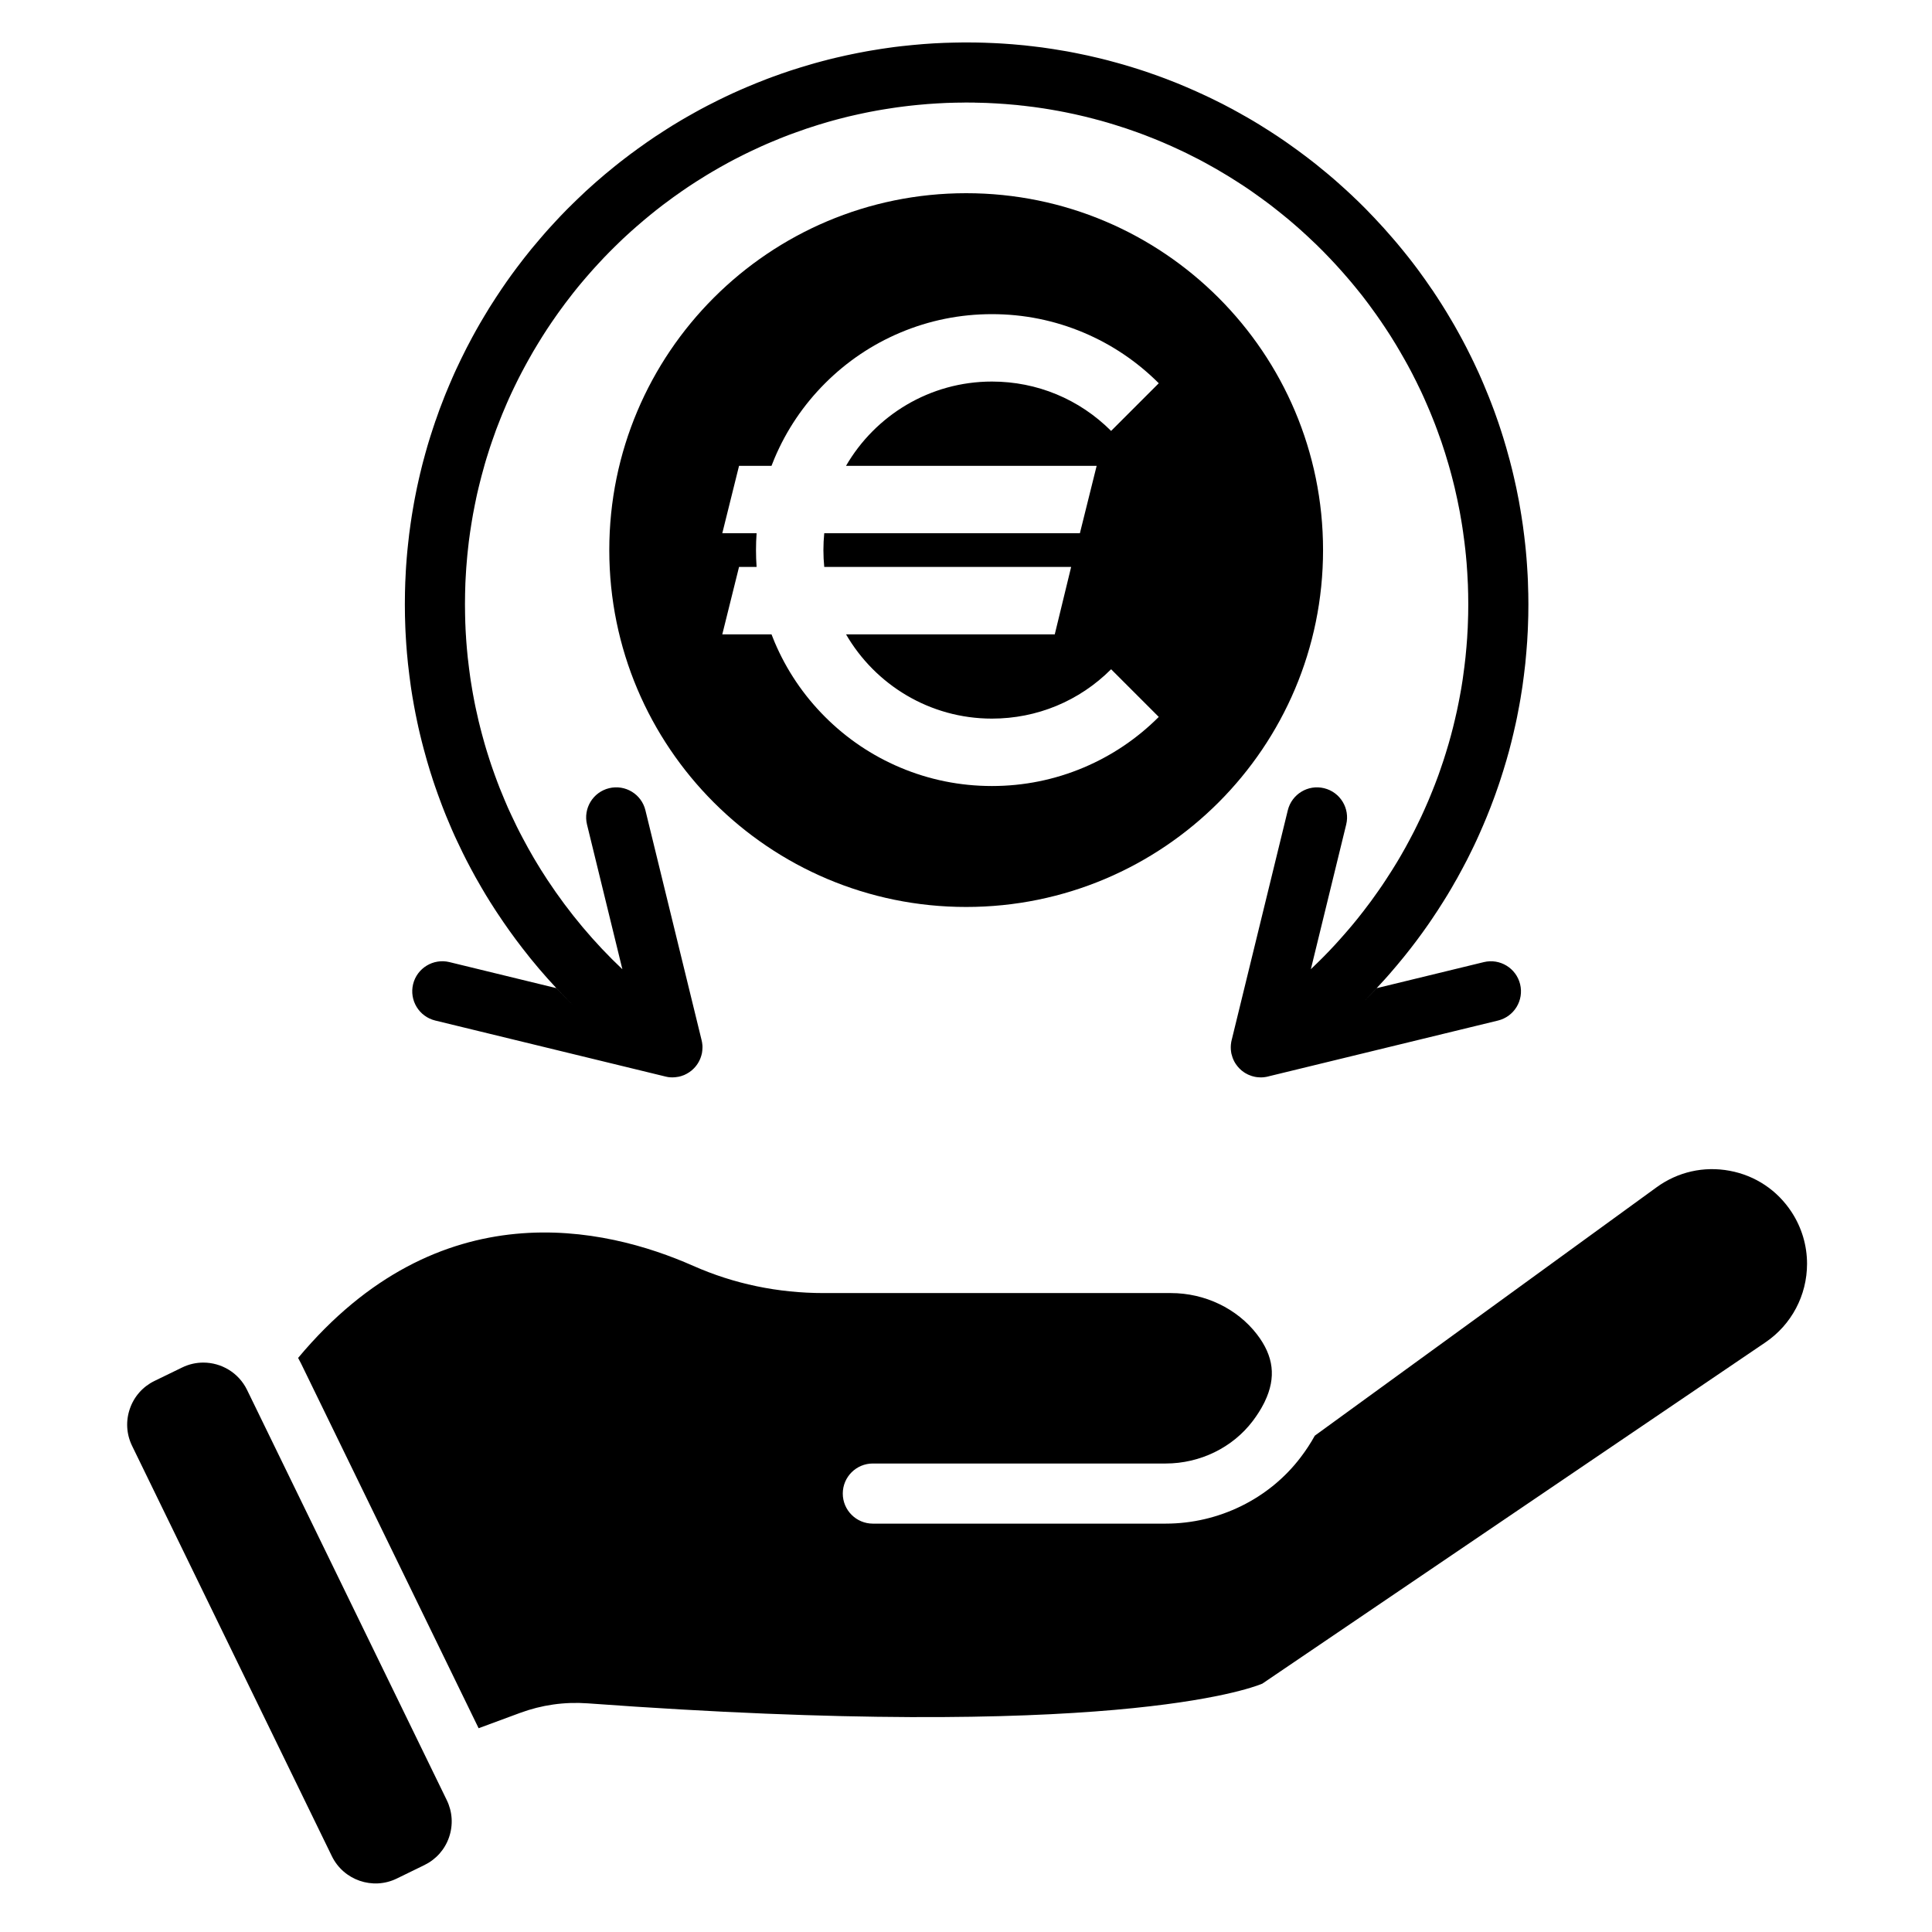
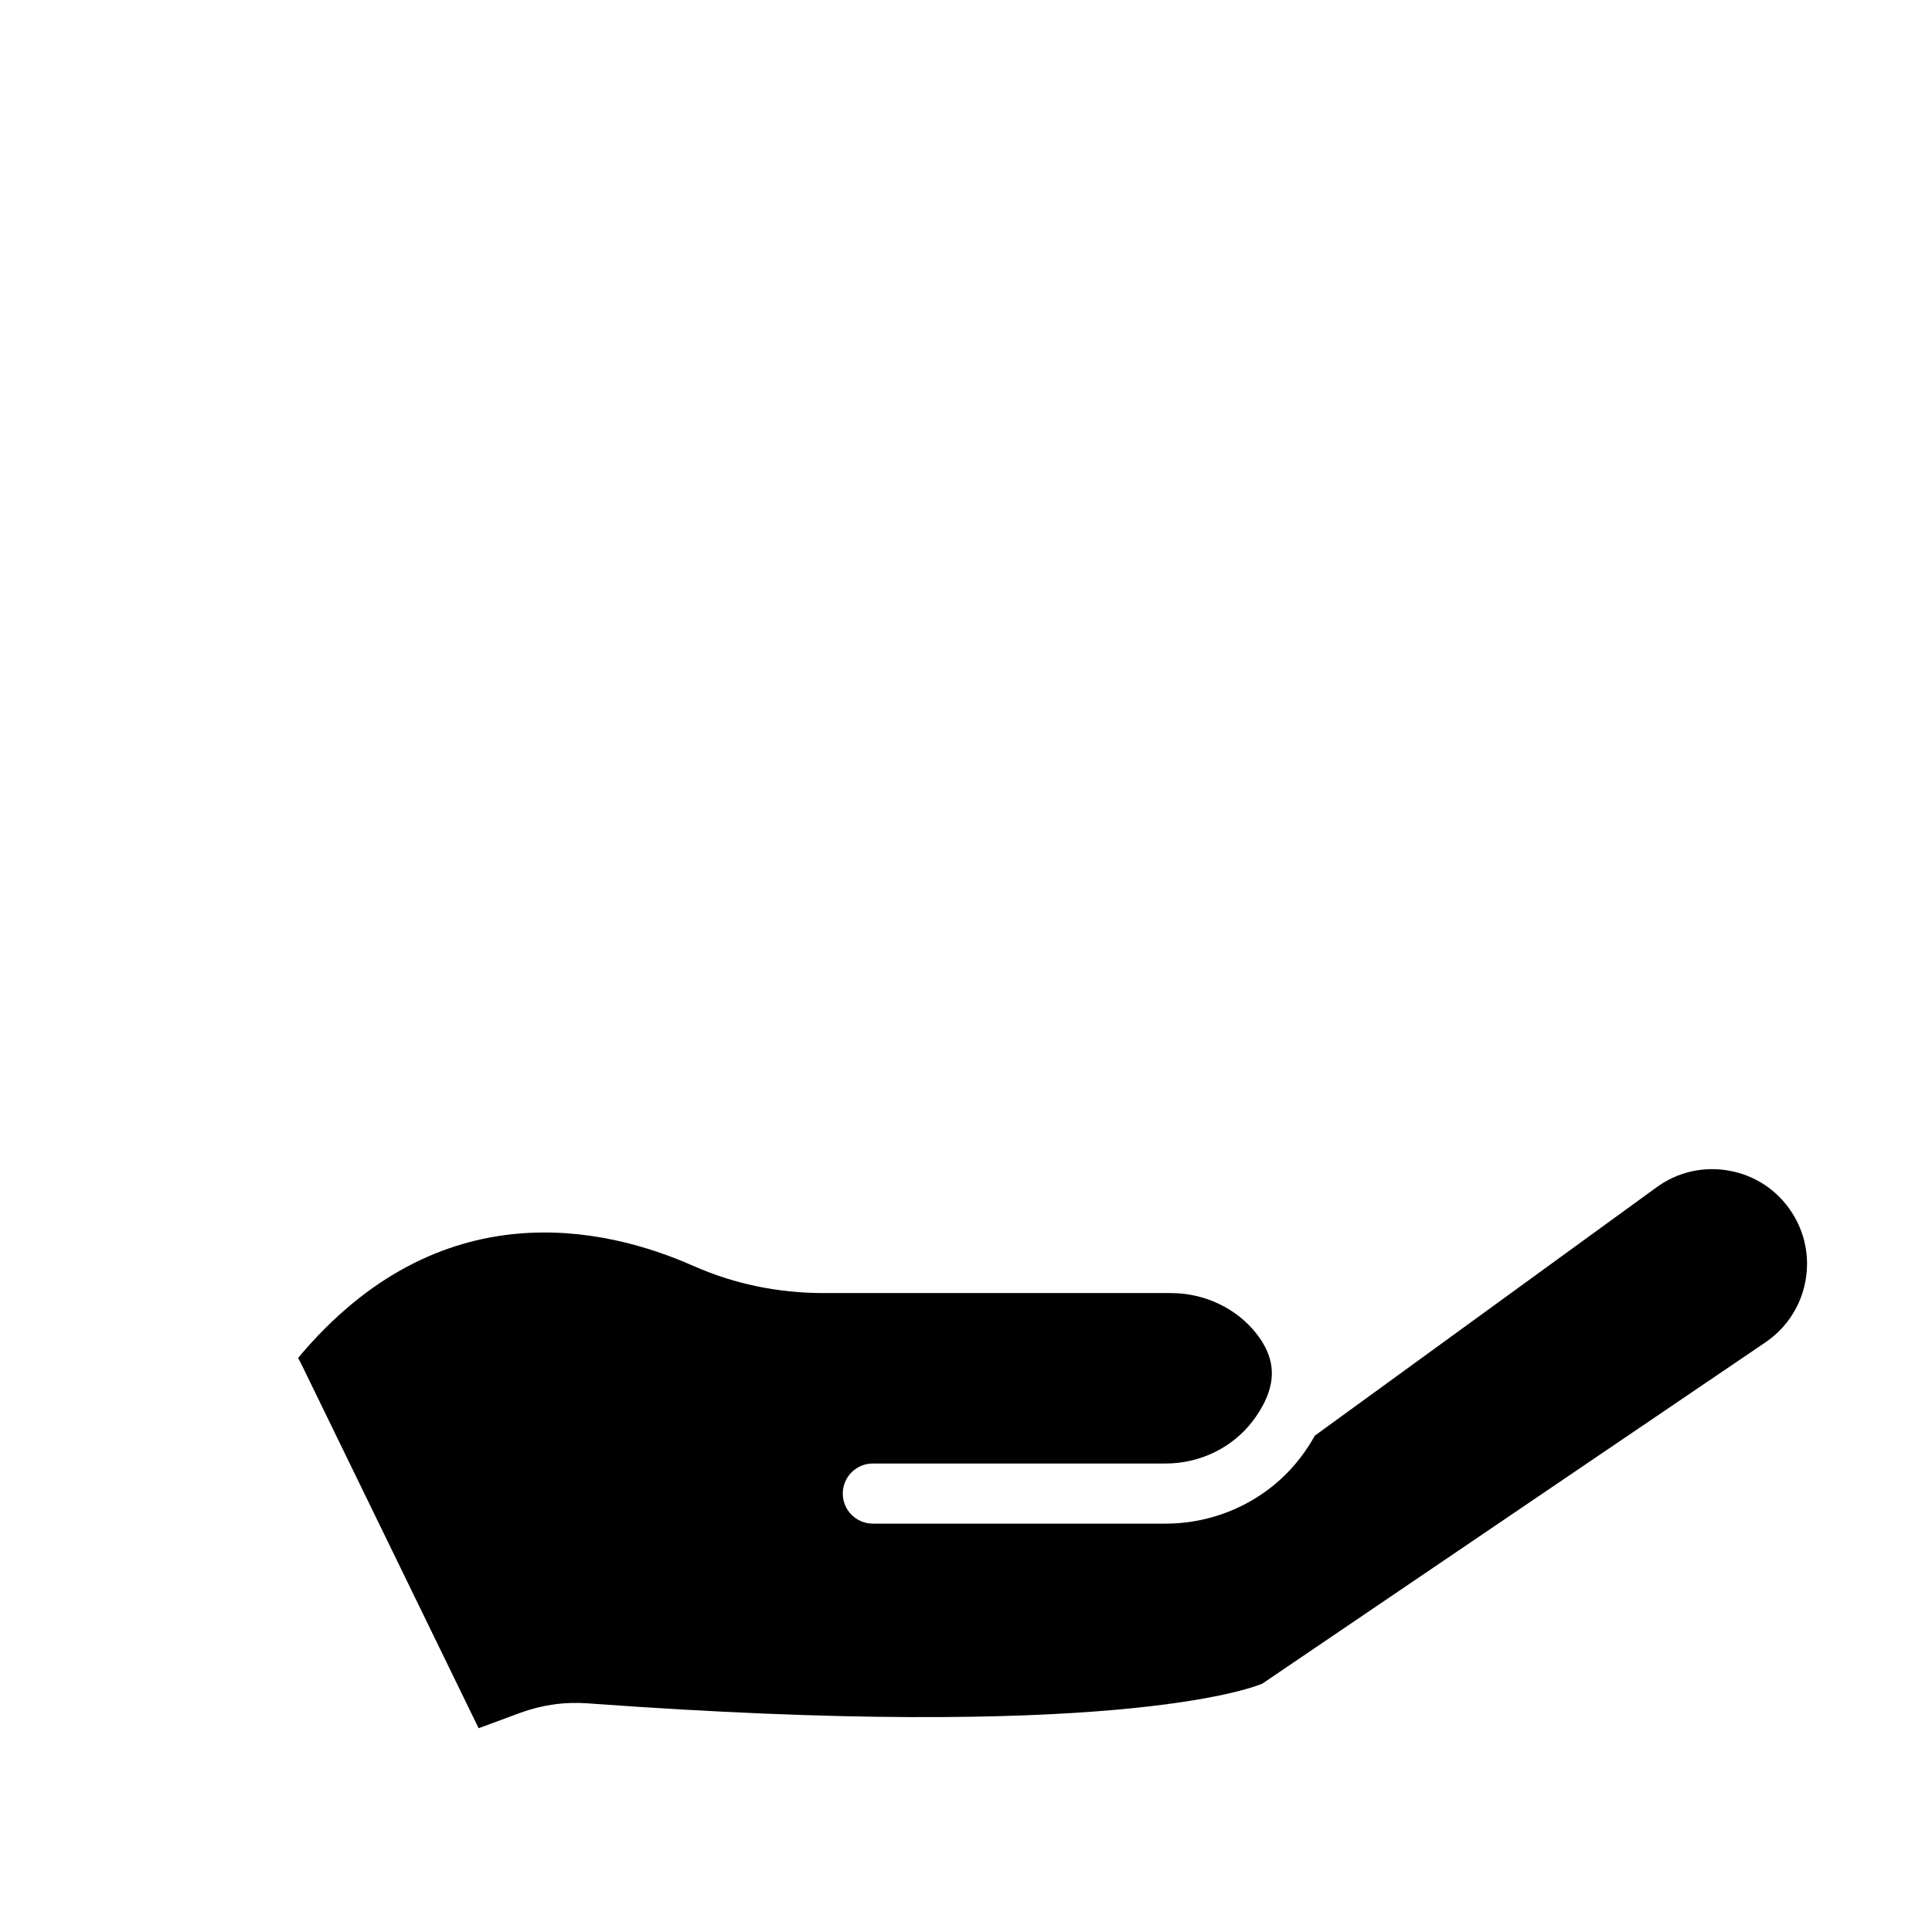
<svg xmlns="http://www.w3.org/2000/svg" version="1.0" preserveAspectRatio="xMidYMid meet" height="1080" viewBox="0 0 810 810" zoomAndPan="magnify" width="1080">
  <defs>
    <clipPath id="be630f947c">
      <path clip-rule="nonzero" d="M 348.414 299.418 L 405 299.418 L 405 392.414 L 348.414 392.414 Z M 348.414 299.418" />
    </clipPath>
    <clipPath id="b35b35c1ab">
      <path clip-rule="nonzero" d="M 124 490 L 757.641 490 L 757.641 725 L 124 725 Z M 124 490" />
    </clipPath>
    <clipPath id="24bb0bced4">
      <path clip-rule="nonzero" d="M 169 17.789 L 641 17.789 L 641 452 L 169 452 Z M 169 17.789" />
    </clipPath>
    <clipPath id="eb33121a8b">
      <path clip-rule="nonzero" d="M 283.5 115.715 L 526.5 115.715 L 526.5 358.715 L 283.5 358.715 Z M 283.5 115.715" />
    </clipPath>
    <clipPath id="77e00dcdb0">
      <path clip-rule="nonzero" d="M 255.445 81 L 554.695 81 L 554.695 380.25 L 255.445 380.25 Z M 255.445 81" />
    </clipPath>
  </defs>
  <rect fill-opacity="1" height="972" y="-81" fill="#ffffff" width="972" x="-81" />
-   <rect fill-opacity="1" height="972" y="-81" fill="#ffffff" width="972" x="-81" />
  <g clip-path="url(#be630f947c)">
    <path fill-rule="nonzero" fill-opacity="1" d="M 348.414 299.418 L 405 299.418 L 405 392.477 L 348.414 392.477 Z M 348.414 299.418" fill="#ffffff" />
  </g>
-   <path fill-rule="nonzero" fill-opacity="1" d="M 183.336 746.543 L 182.832 745.516 L 103.578 582.719 C 100.047 575.488 92.785 571.27 85.242 571.27 C 82.25 571.27 79.223 571.93 76.355 573.332 L 64.762 578.969 C 59.879 581.348 56.211 585.492 54.445 590.629 C 52.664 595.766 52.996 601.293 55.375 606.176 L 139.133 778.207 C 144.051 788.289 156.258 792.512 166.34 787.594 L 177.934 781.938 C 180.375 780.742 182.516 779.117 184.266 777.152 C 186.012 775.18 187.383 772.863 188.266 770.281 C 190.027 765.148 189.699 759.633 187.32 754.734 Z M 183.336 746.543" fill="#000000" />
  <g clip-path="url(#b35b35c1ab)">
    <path fill-rule="nonzero" fill-opacity="1" d="M 751.195 508.254 C 745.195 499.035 735.949 492.844 725.125 490.844 C 714.305 488.844 703.449 491.301 694.547 497.762 L 551.246 601.91 C 549.574 604.934 547.605 607.973 545.336 610.949 C 532.152 628.375 510.996 638.789 488.719 638.789 L 365.941 638.789 C 358.98 638.789 353.34 633.133 353.34 626.184 C 353.34 619.223 358.98 613.582 365.941 613.582 L 488.719 613.582 C 503.148 613.582 516.793 606.902 525.234 595.75 C 527.078 593.309 528.621 590.867 529.836 588.488 C 529.961 588.172 530.121 587.859 530.293 587.559 C 535.098 577.508 534.027 568.594 526.984 559.422 C 518.652 548.602 505.152 542.125 490.91 542.125 L 345.367 542.125 C 326.133 542.125 307.719 538.281 290.609 530.703 C 253.719 514.383 184.168 498.422 124.984 569.316 C 125.426 570.086 125.836 570.875 126.23 571.68 L 200.664 724.566 L 217.961 718.172 C 227.066 714.801 236.641 713.43 246.426 714.137 C 464.195 730.066 523.551 708.246 529.223 705.883 L 740.188 562.777 C 751.102 555.371 757.609 543.07 757.609 529.852 C 757.609 522.18 755.387 514.711 751.195 508.254 Z M 751.195 508.254" fill="#000000" />
  </g>
-   <path fill-rule="nonzero" fill-opacity="1" d="M 405.262 116.18 C 339.871 116.18 286.691 169.363 286.691 234.742 C 286.691 300.133 339.871 353.316 405.262 353.316 C 470.637 353.316 523.832 300.133 523.832 234.742 C 523.836 169.363 470.637 116.18 405.262 116.18 Z M 399.797 222.137 L 410.73 222.137 C 432.734 222.137 450.648 240.047 450.648 262.07 C 450.648 281.652 436.484 297.992 417.867 301.344 L 417.867 311.27 C 417.867 318.234 412.227 323.871 405.262 323.871 C 398.301 323.871 392.66 318.234 392.66 311.27 L 392.66 302.008 L 372.465 302.008 C 365.504 302.008 359.863 296.367 359.863 289.406 C 359.863 282.441 365.504 276.805 372.465 276.805 L 410.73 276.805 C 418.84 276.805 425.441 270.203 425.441 262.074 C 425.441 253.961 418.84 247.344 410.73 247.344 L 399.797 247.344 C 377.773 247.344 359.863 229.434 359.863 207.426 C 359.863 187.844 374.023 171.508 392.66 168.137 L 392.66 158.227 C 392.66 151.266 398.301 145.625 405.262 145.625 C 412.223 145.625 417.863 151.266 417.863 158.227 L 417.863 167.492 L 438.043 167.492 C 445.008 167.492 450.645 173.129 450.645 180.094 C 450.645 187.055 445.008 192.695 438.043 192.695 L 399.793 192.695 C 391.668 192.695 385.066 199.297 385.066 207.426 C 385.066 215.535 391.668 222.137 399.797 222.137 Z M 399.797 222.137" fill="#000000" />
  <g clip-path="url(#24bb0bced4)">
-     <path fill-rule="nonzero" fill-opacity="1" d="M 169.883 261.488 C 169.883 261.77 169.898 262.055 169.914 262.34 L 169.914 262.434 L 169.945 263.301 L 170.008 264.703 C 170.055 265.68 170.105 266.625 170.168 267.586 C 170.184 268.074 170.215 268.547 170.262 269.066 C 170.293 269.539 170.324 270.027 170.355 270.5 C 170.375 270.816 170.402 271.117 170.438 271.43 L 170.438 271.543 C 170.5 272.391 170.562 273.227 170.641 274.094 L 170.672 274.363 C 170.785 275.641 170.91 276.914 171.035 278.16 C 171.207 279.812 171.395 281.465 171.617 283.105 C 171.789 284.602 171.992 286.113 172.23 287.707 L 172.402 288.887 C 172.402 288.918 172.438 289.078 172.438 289.109 C 172.594 290.133 172.75 291.156 172.926 292.18 C 173.004 292.621 173.066 293.062 173.16 293.504 C 173.285 294.32 173.43 295.125 173.586 295.93 C 173.793 297.078 174.012 298.215 174.219 299.254 C 174.25 299.426 174.281 299.613 174.328 299.789 L 174.629 301.238 C 174.691 301.598 174.77 301.961 174.848 302.324 C 174.91 302.656 174.988 302.973 175.051 303.301 C 175.07 303.332 175.086 303.363 175.086 303.395 C 175.133 303.633 175.18 303.852 175.227 304.07 C 175.289 304.309 175.32 304.527 175.367 304.75 C 175.477 305.223 175.57 305.68 175.684 306.121 L 176.094 307.883 C 176.328 308.906 176.582 309.934 176.848 310.953 C 177.102 311.98 177.367 312.988 177.637 313.98 C 178.062 315.633 178.535 317.305 179.023 318.988 C 179.383 320.234 179.762 321.492 180.141 322.738 L 180.66 324.406 C 180.707 324.566 180.758 324.707 180.82 324.863 C 181.039 325.59 181.273 326.328 181.512 327.055 C 181.781 327.859 182.047 328.645 182.316 329.434 C 182.711 330.598 183.133 331.812 183.594 333.07 C 184.066 334.395 184.539 335.703 185.043 336.992 C 185.215 337.465 185.402 337.938 185.578 338.395 C 185.75 338.836 185.926 339.277 186.098 339.719 C 186.113 339.781 186.145 339.828 186.16 339.895 C 186.457 340.648 186.758 341.391 187.055 342.129 C 187.828 344.02 188.617 345.879 189.402 347.691 C 189.75 348.477 190.098 349.266 190.445 350.039 C 190.477 350.117 190.508 350.18 190.539 350.258 L 191.688 352.715 C 192.43 354.32 193.203 355.93 193.988 357.52 C 194.477 358.512 194.965 359.504 195.469 360.48 C 195.941 361.426 196.43 362.34 196.934 363.27 C 197.125 363.617 197.297 363.965 197.484 364.312 C 198.066 365.414 198.668 366.516 199.281 367.617 C 199.328 367.695 199.375 367.777 199.422 367.871 C 200.242 369.336 201.078 370.801 201.93 372.25 C 201.945 372.281 201.961 372.297 201.977 372.328 C 202.527 373.273 203.078 374.203 203.645 375.148 C 204.211 376.078 204.777 377.008 205.359 377.922 L 205.359 377.938 C 206.164 379.199 206.969 380.441 207.754 381.672 C 208.023 382.082 208.273 382.477 208.543 382.867 C 211.836 387.863 215.301 392.715 218.926 397.41 C 223.43 403.27 228.219 408.895 233.258 414.281 L 233.305 414.297 C 235.543 416.707 237.844 419.07 240.191 421.402 C 237.824 419.07 235.512 416.707 233.258 414.281 L 188.426 403.363 C 181.664 401.727 174.844 405.867 173.191 412.629 C 171.555 419.402 175.695 426.207 182.457 427.859 L 278.328 451.176 C 278.531 451.238 278.738 451.285 278.941 451.332 C 279.195 451.395 279.445 451.445 279.68 451.488 C 279.855 451.523 280.027 451.555 280.199 451.586 C 280.469 451.617 280.734 451.648 281.004 451.664 C 281.289 451.68 281.586 451.695 281.871 451.695 C 281.887 451.695 281.887 451.695 281.902 451.695 C 281.918 451.695 281.918 451.695 281.938 451.695 C 282.328 451.695 282.723 451.68 283.117 451.633 C 283.605 451.586 284.109 451.508 284.598 451.414 C 284.914 451.336 285.211 451.254 285.512 451.176 C 285.559 451.16 285.605 451.145 285.668 451.129 C 286 451.02 286.332 450.91 286.66 450.77 C 286.707 450.754 286.758 450.734 286.805 450.723 C 287.527 450.406 288.234 450.027 288.898 449.586 C 289.242 449.367 289.559 449.133 289.891 448.863 C 289.906 448.848 289.922 448.832 289.938 448.816 C 290.156 448.641 290.395 448.438 290.598 448.219 C 290.691 448.141 290.789 448.043 290.883 447.949 C 291.086 447.746 291.289 447.523 291.48 447.305 C 291.637 447.113 291.793 446.941 291.938 446.734 C 292.094 446.531 292.25 446.293 292.41 446.074 C 292.582 445.805 292.754 445.539 292.914 445.254 C 293.039 445.02 293.164 444.781 293.273 444.547 C 293.32 444.469 293.355 444.391 293.387 444.309 C 293.496 444.074 293.59 443.836 293.684 443.602 C 293.812 443.301 293.906 442.988 294 442.672 C 294.109 442.324 294.191 441.996 294.27 441.648 C 294.285 441.57 294.301 441.473 294.316 441.395 C 294.379 441.078 294.41 440.766 294.441 440.434 C 294.457 440.387 294.457 440.34 294.457 440.277 C 294.504 439.898 294.52 439.504 294.52 439.109 C 294.52 438.855 294.52 438.605 294.504 438.355 C 294.473 437.914 294.426 437.488 294.348 437.047 C 294.301 436.699 294.219 436.355 294.125 435.992 L 270.59 339.707 C 268.953 332.949 262.133 328.805 255.359 330.457 C 248.598 332.113 244.457 338.934 246.109 345.691 L 260.934 406.359 C 249.137 395.234 238.645 382.727 229.57 368.988 C 229.477 368.848 229.398 368.723 229.301 368.578 C 228.453 367.289 227.602 365.965 226.766 364.625 C 226.75 364.594 226.734 364.578 226.719 364.547 C 226.168 363.68 225.633 362.801 225.113 361.918 C 224.703 361.27 224.309 360.609 223.902 359.898 C 223.84 359.789 223.758 359.664 223.695 359.551 C 222.152 356.922 220.641 354.195 219.207 351.469 C 219.176 351.391 219.129 351.328 219.098 351.266 C 218.703 350.559 218.34 349.848 217.977 349.125 C 217.945 349.078 217.93 349.031 217.898 348.984 C 217.457 348.133 217.031 347.266 216.59 346.383 C 215.898 344.965 215.203 343.551 214.512 342.035 L 213.41 339.656 L 213.395 339.641 C 213.219 339.281 213.062 338.918 212.902 338.539 C 212.574 337.801 212.258 337.059 211.941 336.301 C 211.77 335.926 211.609 335.547 211.453 335.152 C 210.793 333.594 210.129 332.004 209.484 330.363 C 209.184 329.637 208.902 328.883 208.617 328.094 C 208.617 328.078 208.602 328.078 208.602 328.062 C 207.875 326.156 207.184 324.234 206.508 322.297 C 206.301 321.684 206.098 321.082 205.891 320.5 C 205.734 319.996 205.559 319.508 205.402 319.02 C 205.293 318.688 205.184 318.34 205.07 317.996 C 204.945 317.617 204.836 317.238 204.711 316.859 L 204.203 315.254 C 204.062 314.812 203.938 314.355 203.793 313.914 C 203.59 313.27 203.402 312.609 203.211 311.945 C 202.992 311.156 202.758 310.355 202.551 309.566 C 202.348 308.859 202.156 308.148 201.969 307.438 C 201.719 306.543 201.496 305.645 201.277 304.762 C 201.039 303.879 200.836 303.016 200.629 302.16 L 200.238 300.398 C 200.047 299.625 199.875 298.82 199.699 298.004 C 199.684 297.988 199.684 297.988 199.684 297.973 C 199.652 297.797 199.605 297.609 199.574 297.438 C 199.496 297.09 199.418 296.742 199.336 296.348 C 199.211 295.719 199.07 295.09 198.945 294.426 C 198.738 293.355 198.551 292.301 198.344 291.246 C 198.328 291.184 198.328 291.121 198.312 291.07 C 198.203 290.535 198.109 290 198.031 289.465 C 198.016 289.309 197.984 289.164 197.953 289.008 C 197.906 288.738 197.855 288.488 197.828 288.219 C 197.809 288.156 197.793 288.078 197.793 288.016 C 197.637 287.102 197.496 286.172 197.336 285.227 L 197.148 283.949 C 196.957 282.629 196.785 281.289 196.613 279.965 C 196.613 279.902 196.598 279.855 196.598 279.789 C 196.406 278.406 196.25 276.988 196.09 275.539 C 195.98 274.387 195.871 273.238 195.762 272.117 L 195.742 271.914 C 195.711 271.57 195.699 271.238 195.664 270.906 C 195.633 270.465 195.586 270.023 195.555 269.582 C 195.555 269.52 195.555 269.441 195.539 269.379 C 195.492 268.73 195.441 268.086 195.398 267.441 L 195.398 267.238 C 195.363 266.984 195.352 266.75 195.352 266.496 C 195.332 266.355 195.332 266.23 195.316 266.086 C 195.27 265.254 195.223 264.434 195.176 263.598 L 195.176 263.551 L 195.16 262.984 L 195.098 261.629 L 195.082 261.344 C 195.035 260.102 195.02 258.84 194.988 257.629 C 194.953 256.195 194.941 254.777 194.941 253.328 C 194.941 251.973 194.957 250.617 194.988 249.262 L 194.988 248.992 C 194.988 248.836 195.004 248.664 195.004 248.504 C 195.004 248.254 195.004 248 195.02 247.75 C 195.035 246.852 195.051 245.969 195.098 245.07 L 195.098 244.93 C 195.113 244.805 195.113 244.66 195.113 244.52 C 195.145 243.891 195.176 243.293 195.207 242.66 C 195.242 242.031 195.289 241.402 195.32 240.754 L 195.32 240.691 C 195.414 238.93 195.539 237.133 195.715 235.258 C 195.762 234.645 195.824 234.031 195.871 233.43 C 195.887 233.398 195.887 233.367 195.887 233.336 L 195.887 233.227 C 195.902 233.129 195.918 233.02 195.918 232.926 L 196.125 230.91 C 196.266 229.555 196.422 228.215 196.562 226.988 C 196.738 225.695 196.91 224.438 197.082 223.176 C 197.242 222.152 197.383 221.145 197.555 220.117 C 197.555 220.039 197.57 219.977 197.59 219.898 C 197.652 219.457 197.73 219.016 197.824 218.449 C 197.98 217.441 198.172 216.434 198.328 215.504 C 198.535 214.383 198.738 213.281 198.977 212.164 C 198.992 212.07 199.008 211.988 199.023 211.895 C 199.18 211.078 199.336 210.273 199.559 209.312 C 199.559 209.266 199.574 209.23 199.574 209.184 C 199.605 209.012 199.652 208.855 199.684 208.68 C 199.73 208.477 199.766 208.285 199.809 208.098 C 199.906 207.672 200 207.266 200.078 206.871 C 200.156 206.523 200.238 206.191 200.316 205.863 C 200.395 205.516 200.473 205.199 200.551 204.871 C 200.582 204.727 200.613 204.586 200.648 204.461 C 200.648 204.426 200.664 204.414 200.664 204.379 C 200.867 203.531 201.074 202.695 201.293 201.859 C 201.371 201.531 201.449 201.199 201.547 200.867 C 201.672 200.363 201.797 199.891 201.922 199.402 C 202.348 197.766 202.789 196.188 203.23 194.645 C 203.23 194.629 203.246 194.598 203.246 194.582 C 203.688 193.086 204.129 191.574 204.617 190.094 C 204.711 189.777 204.805 189.461 204.914 189.148 C 205.074 188.598 205.246 188.062 205.434 187.523 C 205.688 186.77 205.938 186.012 206.191 185.289 L 206.41 184.656 C 206.473 184.5 206.535 184.328 206.586 184.168 C 206.945 183.098 207.324 182.043 207.703 181.02 C 207.75 180.906 207.816 180.719 207.844 180.609 L 208.082 179.961 C 208.633 178.512 209.184 177.062 209.781 175.598 C 210.336 174.18 210.902 172.793 211.516 171.391 C 211.531 171.328 211.562 171.266 211.594 171.203 C 212.176 169.77 212.824 168.336 213.469 166.871 C 213.723 166.316 213.977 165.766 214.227 165.23 C 214.289 165.105 214.352 164.98 214.398 164.852 C 214.762 164.066 215.125 163.293 215.504 162.523 C 215.566 162.395 215.613 162.285 215.676 162.176 C 215.77 161.957 215.879 161.75 215.977 161.547 C 216.008 161.484 216.039 161.402 216.086 161.34 C 216.199 161.105 216.309 160.867 216.434 160.617 C 216.672 160.145 216.906 159.656 217.16 159.152 C 217.285 158.883 217.41 158.633 217.555 158.363 C 217.883 157.719 218.199 157.102 218.594 156.363 C 218.609 156.348 218.609 156.332 218.609 156.316 C 219.035 155.465 219.492 154.633 219.965 153.781 C 220.074 153.578 220.184 153.355 220.309 153.148 C 220.656 152.473 221.035 151.812 221.414 151.133 C 222.801 148.613 224.25 146.141 225.746 143.715 C 225.777 143.668 225.809 143.621 225.84 143.574 C 226.297 142.785 226.785 142.012 227.289 141.227 C 227.32 141.18 227.383 141.066 227.43 141.004 C 227.477 140.926 227.527 140.863 227.57 140.785 C 227.887 140.266 228.203 139.742 228.562 139.227 C 228.66 139.098 228.754 138.957 228.848 138.816 C 228.941 138.672 229.02 138.531 229.102 138.387 C 229.145 138.324 229.18 138.262 229.227 138.199 C 229.352 138.008 229.477 137.82 229.602 137.633 C 230.074 136.875 230.578 136.133 231.102 135.395 C 231.133 135.348 231.164 135.301 231.195 135.254 C 231.762 134.418 232.344 133.566 232.941 132.734 C 233.195 132.34 233.496 131.93 233.793 131.52 C 234.219 130.906 234.66 130.293 235.148 129.645 C 236.348 127.992 237.574 126.336 238.867 124.699 C 239.309 124.102 239.766 123.516 240.238 122.918 C 240.93 122.051 241.621 121.172 242.332 120.305 C 242.852 119.656 243.387 119.012 243.953 118.367 C 245.023 117.074 246.176 115.754 247.402 114.367 C 247.465 114.289 247.543 114.207 247.605 114.129 C 247.938 113.734 248.285 113.359 248.727 112.867 C 248.742 112.852 248.758 112.836 248.758 112.824 C 249.391 112.113 250.051 111.402 250.711 110.695 C 250.773 110.617 250.855 110.555 250.918 110.477 C 250.965 110.43 251.012 110.363 251.059 110.316 C 252.492 108.758 253.973 107.199 255.531 105.625 C 256.145 104.992 256.777 104.379 257.516 103.652 C 258.145 103.023 258.777 102.41 259.5 101.715 C 260.508 100.738 261.531 99.746 262.621 98.77 C 263.359 98.078 264.133 97.383 264.887 96.707 C 264.949 96.66 265 96.613 265.062 96.566 C 265.535 96.125 266.023 95.684 266.527 95.258 C 266.559 95.227 266.605 95.18 266.652 95.148 C 267.707 94.203 268.781 93.289 269.883 92.375 C 270.086 92.199 270.309 92.027 270.512 91.855 C 270.859 91.555 271.203 91.273 271.551 90.988 C 271.582 90.957 271.598 90.941 271.629 90.926 C 271.664 90.895 271.676 90.879 271.711 90.863 C 271.977 90.625 272.262 90.391 272.543 90.172 C 272.844 89.934 273.141 89.68 273.441 89.445 C 273.582 89.332 273.723 89.223 273.852 89.113 C 274.262 88.781 274.656 88.449 275.062 88.137 C 275.348 87.918 275.613 87.711 275.898 87.492 C 276.07 87.348 276.242 87.223 276.418 87.082 C 276.559 86.984 276.688 86.875 276.812 86.781 C 277.141 86.512 277.473 86.246 277.82 85.992 C 277.898 85.93 277.992 85.867 278.07 85.805 C 278.969 85.129 279.867 84.449 280.766 83.82 C 280.922 83.707 281.098 83.566 281.238 83.457 L 281.457 83.301 C 281.582 83.207 281.695 83.125 281.805 83.047 C 281.883 82.984 281.945 82.922 282.027 82.875 C 282.262 82.699 282.5 82.512 282.75 82.355 C 283.586 81.742 284.453 81.141 285.305 80.559 C 285.43 80.48 285.617 80.34 285.742 80.242 L 285.996 80.07 C 286.012 80.055 286.043 80.039 286.059 80.023 C 286.734 79.535 287.43 79.062 288.137 78.605 C 288.312 78.492 288.484 78.367 288.656 78.258 C 288.781 78.18 288.91 78.086 289.035 78.008 C 289.523 77.691 289.996 77.359 290.5 77.047 C 291.004 76.715 291.508 76.383 292.059 76.035 C 293.102 75.359 294.156 74.715 295.227 74.055 L 296.375 73.344 C 297.113 72.902 297.871 72.445 298.645 71.988 C 299.73 71.34 300.836 70.711 302 70.051 C 303.039 69.469 304.062 68.902 305.121 68.316 C 305.293 68.223 305.465 68.129 305.641 68.035 C 306.441 67.609 307.246 67.184 307.988 66.789 C 308.332 66.598 308.68 66.426 309.043 66.254 C 309.734 65.875 310.445 65.527 311.152 65.184 C 311.23 65.137 311.328 65.09 311.422 65.043 C 311.766 64.867 312.098 64.695 312.477 64.523 C 312.492 64.523 312.508 64.504 312.523 64.504 C 312.57 64.473 312.617 64.461 312.664 64.426 C 313.355 64.082 314.082 63.734 314.82 63.387 C 314.934 63.34 315.043 63.277 315.152 63.23 C 316.539 62.566 317.941 61.906 319.406 61.258 C 319.707 61.117 320.004 60.992 320.305 60.867 C 320.586 60.738 320.871 60.613 321.188 60.473 C 321.328 60.41 321.484 60.348 321.629 60.281 C 321.801 60.203 321.973 60.141 322.145 60.062 C 322.461 59.938 322.777 59.793 323.109 59.652 C 324.258 59.145 325.422 58.676 326.574 58.219 C 326.621 58.188 326.684 58.172 326.73 58.141 C 327.344 57.887 327.961 57.652 328.574 57.414 C 329.172 57.18 329.785 56.941 330.418 56.707 C 330.449 56.688 330.48 56.672 330.512 56.66 C 330.871 56.535 331.219 56.391 331.582 56.266 C 332.211 56.027 332.859 55.793 333.504 55.57 C 333.566 55.539 333.645 55.508 333.723 55.492 C 336.652 54.406 339.758 53.367 343.02 52.355 C 344.387 51.93 345.789 51.508 347.285 51.082 C 347.445 51.035 347.602 50.984 347.758 50.953 C 348.168 50.828 348.578 50.719 348.988 50.609 C 349.191 50.547 349.383 50.5 349.586 50.438 L 350.105 50.309 C 350.168 50.277 350.246 50.262 350.309 50.246 C 350.391 50.23 350.469 50.215 350.531 50.184 C 350.797 50.105 351.082 50.043 351.348 49.965 C 351.586 49.902 351.836 49.84 352.074 49.773 C 352.199 49.758 352.309 49.727 352.418 49.695 C 353.066 49.523 353.711 49.352 354.375 49.191 C 354.453 49.176 354.547 49.16 354.625 49.129 C 354.816 49.082 355.004 49.035 355.191 48.988 C 355.289 48.953 355.398 48.941 355.492 48.906 C 355.711 48.844 355.949 48.797 356.184 48.75 C 356.516 48.656 356.848 48.594 357.195 48.516 C 357.305 48.496 357.43 48.469 357.555 48.434 C 358.312 48.246 359.082 48.074 359.855 47.914 C 359.934 47.898 359.996 47.883 360.074 47.867 C 360.848 47.68 361.617 47.523 362.375 47.379 C 362.5 47.348 362.609 47.332 362.723 47.301 C 363.32 47.176 363.918 47.051 364.691 46.906 C 365.652 46.703 366.613 46.531 367.715 46.34 C 368.25 46.246 368.785 46.148 369.34 46.059 C 369.875 45.961 370.41 45.867 370.961 45.789 C 371.891 45.613 372.852 45.473 373.797 45.348 C 374.145 45.285 374.488 45.223 374.836 45.191 C 375.324 45.113 375.844 45.031 376.363 44.969 C 377.246 44.844 378.129 44.734 379.027 44.625 C 379.641 44.547 380.305 44.465 380.98 44.387 L 380.996 44.387 C 381.328 44.34 381.656 44.309 381.988 44.277 C 382.586 44.199 383.188 44.137 383.801 44.086 C 384.164 44.039 384.527 44.008 384.887 43.977 C 387.676 43.707 390.262 43.504 392.812 43.363 C 394.152 43.281 395.477 43.219 396.781 43.156 C 397.727 43.125 398.641 43.094 399.539 43.078 C 399.934 43.062 400.309 43.047 400.703 43.047 L 400.859 43.047 C 401.191 43.031 401.523 43.031 401.852 43.031 C 402.359 43.016 402.844 43 403.352 43.016 C 403.918 42.98 404.5 42.98 405.082 42.98 C 405.555 42.98 406.012 42.98 406.484 43 C 406.941 43 407.414 43 407.902 43.016 L 408.551 43.016 L 408.613 43.031 C 408.832 43.031 409.055 43.047 409.289 43.047 L 409.652 43.047 C 409.746 43.047 409.824 43.062 409.922 43.062 L 410.094 43.062 C 411.262 43.078 412.441 43.109 413.637 43.156 C 414.961 43.219 416.301 43.281 417.703 43.363 C 420.223 43.504 422.887 43.711 425.707 43.977 C 425.816 43.992 425.926 43.992 426.039 44.008 C 426.227 44.023 426.414 44.039 426.605 44.055 C 426.621 44.055 426.652 44.07 426.668 44.07 C 427.312 44.133 427.977 44.211 428.637 44.293 C 428.828 44.309 429 44.324 429.172 44.336 C 429.188 44.336 429.188 44.336 429.188 44.336 C 429.285 44.355 429.363 44.355 429.457 44.371 C 429.52 44.387 429.598 44.402 429.66 44.402 C 432.199 44.684 434.781 45.031 437.57 45.457 C 438.09 45.535 438.609 45.613 439.129 45.711 C 439.758 45.805 440.391 45.914 441.004 46.023 C 441.57 46.121 442.137 46.215 442.707 46.324 L 443.84 46.527 C 444.5 46.641 445.164 46.766 445.824 46.906 C 445.871 46.906 445.965 46.938 446.012 46.938 C 446.582 47.051 447.148 47.16 447.715 47.285 C 447.855 47.316 447.996 47.348 448.141 47.379 C 448.926 47.539 449.715 47.711 450.551 47.883 L 451.32 48.059 C 451.871 48.184 452.406 48.309 452.961 48.434 C 453.07 48.469 453.195 48.496 453.309 48.516 C 453.746 48.609 454.203 48.719 454.645 48.828 L 455.402 49.004 C 455.512 49.035 455.637 49.066 455.766 49.098 C 455.809 49.098 455.859 49.113 455.906 49.129 C 455.953 49.16 456 49.16 456.047 49.176 C 456.707 49.336 457.371 49.492 458.016 49.68 C 458.16 49.715 458.285 49.742 458.426 49.777 C 458.586 49.809 458.742 49.855 458.898 49.902 C 459.023 49.949 459.152 49.98 459.277 50.012 C 460.004 50.203 460.742 50.391 461.547 50.609 C 462.285 50.816 463.027 51.035 463.801 51.258 C 463.816 51.258 463.816 51.258 463.832 51.258 C 464.98 51.59 466.117 51.934 467.234 52.281 L 467.375 52.328 C 470.684 53.336 473.707 54.359 476.719 55.449 C 477.852 55.859 478.969 56.266 480.043 56.676 L 480.418 56.832 C 483.004 57.824 485.32 58.754 487.523 59.699 C 488.703 60.207 489.871 60.711 491.035 61.23 C 491.113 61.273 491.195 61.309 491.273 61.34 C 492.156 61.719 493.035 62.145 493.902 62.551 C 493.98 62.586 494.062 62.613 494.141 62.664 C 494.535 62.836 494.926 63.012 495.398 63.246 C 495.418 63.246 495.418 63.262 495.434 63.262 C 495.465 63.277 495.512 63.293 495.559 63.309 C 495.762 63.418 495.984 63.512 496.188 63.621 C 496.738 63.891 497.309 64.141 497.855 64.426 C 497.902 64.461 497.953 64.473 498 64.504 C 499.527 65.246 501.039 66.004 502.598 66.82 C 503.09 67.074 503.562 67.34 504.047 67.594 L 504.805 68.004 C 504.93 68.066 505.055 68.145 505.18 68.207 C 508.379 69.926 511.641 71.812 514.887 73.801 C 516.098 74.527 517.281 75.281 518.57 76.117 C 519.516 76.715 520.445 77.328 521.469 77.992 C 521.531 78.039 521.613 78.102 521.691 78.133 C 521.738 78.18 521.801 78.211 521.863 78.258 C 521.863 78.258 521.879 78.273 521.895 78.273 C 522.844 78.922 523.801 79.551 524.746 80.211 C 524.922 80.352 525.094 80.48 525.281 80.605 C 525.535 80.777 525.789 80.938 526.023 81.125 C 526.73 81.598 527.426 82.102 528.086 82.605 C 528.164 82.652 528.242 82.699 528.32 82.762 C 528.402 82.824 528.496 82.891 528.59 82.953 C 528.605 82.953 528.605 82.969 528.621 82.984 C 528.734 83.082 528.844 83.16 528.969 83.223 C 529.016 83.27 529.062 83.301 529.109 83.332 C 529.328 83.508 529.566 83.695 529.805 83.852 C 530.559 84.371 531.332 84.938 532.07 85.52 C 532.152 85.582 532.23 85.648 532.309 85.711 C 532.355 85.742 532.418 85.789 532.465 85.82 C 533.113 86.312 533.742 86.797 534.371 87.305 C 534.434 87.367 534.512 87.414 534.59 87.477 C 535.645 88.281 536.672 89.113 537.711 89.965 C 537.82 90.078 537.945 90.172 538.074 90.266 C 538.859 90.879 539.633 91.543 540.484 92.234 C 540.531 92.281 540.578 92.312 540.625 92.359 C 541.586 93.164 542.562 94 543.508 94.848 L 543.789 95.086 C 543.836 95.133 543.887 95.164 543.934 95.211 C 543.949 95.227 543.965 95.242 543.98 95.258 C 544.531 95.73 545.082 96.219 545.633 96.723 C 545.727 96.816 545.824 96.895 545.918 96.992 C 546.578 97.559 547.238 98.156 547.98 98.867 C 549.02 99.812 550.043 100.789 551.129 101.844 C 551.176 101.891 551.207 101.922 551.254 101.957 C 551.477 102.16 551.695 102.383 551.914 102.586 L 552.34 102.996 C 552.438 103.09 552.531 103.184 552.625 103.293 C 553.129 103.785 553.602 104.258 554.074 104.727 L 554.672 105.324 C 555.758 106.43 556.828 107.547 557.902 108.664 C 557.945 108.711 557.98 108.746 558.012 108.793 C 559.352 110.191 560.656 111.613 561.934 113.059 C 562.359 113.5 562.75 113.957 563.133 114.398 C 563.559 114.871 563.965 115.328 564.359 115.816 C 564.406 115.852 564.438 115.898 564.469 115.93 C 565.891 117.566 567.289 119.223 568.645 120.906 C 569.418 121.836 570.172 122.781 570.93 123.742 C 571.199 124.105 571.48 124.48 571.781 124.844 C 572.395 125.664 573.043 126.484 573.656 127.32 C 573.812 127.523 573.969 127.742 574.129 127.949 C 574.223 128.074 574.316 128.219 574.41 128.344 C 575.277 129.523 576.145 130.707 576.98 131.887 C 577.734 132.941 578.477 134 579.266 135.18 C 579.309 135.258 579.359 135.32 579.406 135.402 C 579.781 135.938 580.16 136.488 580.586 137.148 C 581.105 137.922 581.629 138.691 582.113 139.48 C 582.176 139.574 582.227 139.672 582.289 139.75 C 582.539 140.125 582.777 140.504 583.078 140.977 C 583.613 141.828 584.148 142.664 584.652 143.531 C 584.699 143.594 584.73 143.656 584.777 143.719 C 584.887 143.895 584.98 144.066 585.094 144.238 C 585.328 144.602 585.535 144.949 585.738 145.309 C 585.836 145.469 585.93 145.625 586.008 145.781 C 586.102 145.906 586.18 146.035 586.242 146.176 C 586.418 146.445 586.574 146.711 586.734 146.996 C 587.473 148.238 588.199 149.516 588.922 150.809 C 589.113 151.137 589.301 151.484 589.492 151.832 C 589.711 152.195 589.914 152.57 590.121 152.965 L 590.484 153.613 C 590.5 153.645 590.516 153.691 590.527 153.723 C 590.844 154.273 591.145 154.844 591.457 155.441 C 591.742 155.992 592.039 156.559 592.34 157.141 C 592.453 157.344 592.562 157.566 592.656 157.773 C 592.719 157.898 592.781 158.039 592.848 158.164 C 593.492 159.379 594.09 160.594 594.672 161.836 C 594.707 161.898 594.75 161.977 594.785 162.059 C 595.492 163.477 596.172 164.926 596.863 166.469 C 597.195 167.207 597.523 167.949 597.84 168.688 C 598.199 169.461 598.531 170.23 598.848 171.02 C 599.445 172.375 599.996 173.746 600.547 175.117 C 601.258 176.863 601.934 178.613 602.582 180.395 C 602.66 180.582 602.723 180.77 602.785 180.961 C 603.289 182.27 603.746 183.594 604.203 184.914 C 604.234 185.012 604.266 185.121 604.316 185.23 C 605.355 188.301 606.363 191.453 607.277 194.648 C 607.496 195.406 607.719 196.195 607.938 196.98 C 608.379 198.559 608.82 200.195 609.227 201.867 C 609.449 202.699 609.656 203.551 609.859 204.402 C 610.238 206.055 610.613 207.695 610.992 209.477 C 611.168 210.277 611.324 211.082 611.48 211.902 C 611.496 211.996 611.512 212.09 611.543 212.199 C 611.891 213.84 612.203 215.539 612.473 217.242 C 612.504 217.383 612.52 217.512 612.551 217.652 C 612.648 218.188 612.742 218.707 612.82 219.242 C 612.836 219.305 612.836 219.383 612.852 219.445 C 612.867 219.605 612.898 219.762 612.93 219.934 C 612.949 220.016 612.965 220.078 612.965 220.156 C 613.043 220.613 613.121 221.086 613.184 221.559 C 613.199 221.605 613.199 221.668 613.199 221.715 C 613.262 222.016 613.297 222.328 613.34 222.629 C 613.359 222.77 613.375 222.91 613.406 223.07 C 613.531 223.809 613.625 224.566 613.703 225.305 C 613.719 225.465 613.75 225.605 613.766 225.746 C 613.781 225.902 613.812 226.062 613.828 226.219 C 613.922 226.816 614.004 227.43 614.066 228.047 C 614.066 228.156 614.082 228.266 614.098 228.391 C 614.207 229.227 614.301 230.078 614.398 230.914 C 614.398 231.008 614.414 231.102 614.414 231.18 C 614.492 231.812 614.555 232.441 614.617 233.086 C 614.617 233.164 614.617 233.246 614.633 233.324 C 614.727 234.238 614.805 235.184 614.887 236.129 L 614.918 236.602 C 615.012 237.781 615.09 238.965 615.172 240.254 C 615.266 241.676 615.328 243.09 615.391 244.492 C 615.391 244.668 615.406 244.824 615.422 244.98 C 615.453 246.164 615.5 247.328 615.516 248.508 C 615.516 248.668 615.516 248.84 615.535 249.016 L 615.535 249.156 C 615.535 249.188 615.551 249.219 615.535 249.25 C 615.566 250.605 615.578 251.977 615.578 253.332 C 615.578 254.781 615.562 256.215 615.535 257.582 C 615.5 258.844 615.469 260.105 615.422 261.285 L 615.344 263.461 C 615.344 263.492 615.344 263.508 615.328 263.539 C 615.344 263.555 615.328 263.586 615.328 263.602 C 615.297 264.418 615.25 265.254 615.188 266.074 C 615.188 266.168 615.168 266.293 615.168 266.406 L 615.152 266.676 C 615.137 266.879 615.121 267.102 615.121 267.32 C 615.027 268.566 614.949 269.824 614.824 271.18 C 614.695 272.66 614.57 274.125 614.414 275.574 C 614.27 276.977 614.113 278.395 613.922 279.797 C 613.906 279.859 613.906 279.906 613.891 279.973 C 613.734 281.293 613.559 282.633 613.371 283.879 L 613.152 285.406 C 613.027 286.16 612.914 286.934 612.789 287.691 C 612.742 287.926 612.711 288.148 612.68 288.336 C 612.664 288.434 612.648 288.527 612.633 288.637 C 612.602 288.84 612.57 289.047 612.523 289.25 C 612.441 289.723 612.363 290.211 612.27 290.668 C 612.254 290.73 612.238 290.812 612.223 290.875 C 612.176 291.172 612.129 291.473 612.066 291.77 C 611.969 292.32 611.875 292.859 611.75 293.426 C 611.688 293.805 611.609 294.18 611.531 294.559 C 611.324 295.691 611.074 296.844 610.82 298.023 C 610.566 299.191 610.301 300.371 610 301.617 C 609.512 303.758 608.945 305.965 608.301 308.375 C 607.719 310.582 607.039 312.898 606.145 315.781 C 605.844 316.789 605.527 317.781 605.195 318.773 L 604.613 320.488 C 604.395 321.152 604.188 321.797 603.953 322.426 C 603.719 323.168 603.449 323.895 603.199 324.602 C 603.039 325.043 602.883 325.469 602.727 325.895 C 602.695 325.941 602.68 326.004 602.664 326.066 C 602.285 327.121 601.891 328.18 601.465 329.234 C 601.434 329.328 601.402 329.406 601.355 329.484 C 601.086 330.242 600.785 330.984 600.473 331.723 C 600.438 331.816 600.391 331.91 600.359 332.004 C 600.219 332.367 600.078 332.73 599.918 333.074 C 599.887 333.172 599.84 333.266 599.809 333.359 C 599.461 334.211 599.117 335.043 598.754 335.895 C 598.723 335.957 598.707 336.008 598.676 336.07 C 598.219 337.141 597.746 338.227 597.211 339.41 C 596.785 340.383 596.344 341.332 595.902 342.293 C 595.273 343.648 594.613 345 593.949 346.324 C 593.902 346.402 593.871 346.48 593.824 346.562 C 593.621 347.02 593.383 347.473 593.148 347.945 C 592.973 348.309 592.785 348.672 592.578 349.066 C 592.059 350.105 591.523 351.113 590.895 352.266 C 590.344 353.289 589.793 354.312 589.227 355.352 C 588.801 356.125 588.359 356.895 587.902 357.684 C 587.902 357.715 587.887 357.746 587.855 357.777 C 587.637 358.188 587.383 358.598 587.145 359.008 C 587.02 359.211 586.91 359.418 586.785 359.621 C 586.406 360.27 586.043 360.898 585.664 361.512 C 585.066 362.535 584.453 363.527 583.789 364.555 C 583.789 364.57 583.773 364.57 583.773 364.586 C 582.844 366.066 581.898 367.547 580.922 369.012 C 580.449 369.738 579.977 370.461 579.473 371.188 C 578.984 371.91 578.5 372.637 577.977 373.359 C 575.93 376.324 573.789 379.234 571.566 382.086 C 570.777 383.113 569.961 384.137 569.156 385.145 C 568.48 385.996 567.785 386.828 567.109 387.648 C 566.59 388.266 566.082 388.879 565.562 389.477 C 564.949 390.184 564.336 390.91 563.723 391.605 C 563.125 392.312 562.492 393.023 561.863 393.715 C 558.934 397.008 555.906 400.188 552.758 403.262 C 551.715 404.301 550.645 405.34 549.574 406.348 L 549.59 406.316 L 564.398 345.699 C 566.055 338.938 561.91 332.117 555.152 330.465 C 548.391 328.797 541.57 332.953 539.918 339.711 L 516.477 435.668 L 516.43 435.84 C 516.352 436.156 516.273 436.488 516.211 436.816 C 516.148 437.195 516.086 437.59 516.055 437.984 C 515.992 438.645 515.992 439.32 516.035 439.984 C 516.02 440 516.035 440.016 516.035 440.016 C 516.055 440.27 516.082 440.504 516.117 440.754 C 516.133 440.945 516.164 441.133 516.195 441.324 C 516.211 441.465 516.242 441.605 516.273 441.746 C 516.289 441.844 516.32 441.938 516.352 442.031 C 516.445 442.457 516.574 442.863 516.715 443.273 C 516.762 443.418 516.809 443.543 516.871 443.684 C 516.918 443.824 516.965 443.969 517.027 444.094 C 517.156 444.41 517.312 444.707 517.469 445.008 C 517.66 445.371 517.863 445.734 518.102 446.062 C 518.102 446.078 518.102 446.078 518.102 446.078 C 518.336 446.426 518.574 446.758 518.84 447.07 C 519.074 447.371 519.344 447.668 519.629 447.953 L 519.691 448.016 C 519.973 448.301 520.289 448.586 520.586 448.836 C 520.605 448.836 520.621 448.852 520.621 448.867 C 520.949 449.121 521.281 449.355 521.613 449.594 C 521.785 449.703 521.961 449.812 522.133 449.922 C 522.492 450.129 522.855 450.332 523.234 450.508 C 523.426 450.586 523.613 450.664 523.801 450.742 C 524.148 450.898 524.496 451.023 524.855 451.137 C 524.934 451.152 525.016 451.184 525.094 451.199 C 525.391 451.293 525.691 451.371 526.008 451.434 C 526.465 451.531 526.938 451.609 527.41 451.641 C 527.785 451.688 528.18 451.703 528.574 451.703 L 528.637 451.703 C 528.922 451.703 529.203 451.688 529.473 451.672 C 529.676 451.652 529.883 451.637 530.086 451.609 C 530.34 451.574 530.59 451.543 530.84 451.496 C 531.078 451.449 531.332 451.402 531.582 451.34 L 531.691 451.309 C 531.852 451.273 532.023 451.227 532.18 451.18 L 532.195 451.18 L 628.055 427.867 C 634.812 426.211 638.969 419.406 637.316 412.633 C 635.66 405.875 628.84 401.734 622.098 403.371 L 577.203 414.285 C 575.484 416.129 573.75 417.941 571.973 419.691 C 573.723 417.926 575.473 416.129 577.156 414.305 C 578.336 413.059 579.488 411.812 580.621 410.539 C 581.312 409.766 582.008 408.98 582.699 408.191 C 583.742 407.008 584.75 405.828 585.742 404.629 C 586.75 403.449 587.727 402.266 588.688 401.055 C 592.262 396.645 595.664 392.09 598.895 387.445 C 599.383 386.734 599.855 386.027 600.344 385.316 C 601.98 382.906 603.57 380.465 605.102 378.008 C 606.266 376.164 607.418 374.289 608.551 372.336 C 608.754 371.973 608.977 371.625 609.164 371.266 C 609.371 370.934 609.559 370.586 609.734 370.254 C 609.938 369.926 610.129 369.594 610.316 369.246 C 610.504 368.918 610.711 368.57 610.914 368.223 C 611.668 366.852 612.426 365.48 613.121 364.156 C 613.781 362.93 614.426 361.719 615.012 360.566 C 615.262 360.062 615.531 359.559 615.781 359.039 C 615.926 358.738 616.066 358.457 616.207 358.172 C 616.316 357.949 616.426 357.715 616.539 357.496 L 617.105 356.359 C 617.469 355.605 617.844 354.832 618.227 354.047 C 618.336 353.793 618.461 353.539 618.586 353.273 C 618.633 353.195 618.664 353.098 618.699 353.02 C 618.699 353.02 618.699 353.02 618.715 353.004 L 618.715 352.988 C 618.73 352.957 618.73 352.941 618.746 352.91 C 618.762 352.895 618.777 352.863 618.793 352.848 C 619.297 351.762 619.785 350.672 620.227 349.68 C 620.777 348.469 621.312 347.238 621.832 346.008 C 622.273 345 622.699 343.992 623.109 342.969 C 623.125 342.953 623.125 342.922 623.141 342.906 C 623.359 342.387 623.582 341.836 623.785 341.301 C 624.18 340.371 624.559 339.426 624.906 338.48 C 625.41 337.219 625.883 335.945 626.34 334.684 C 626.574 334.07 626.797 333.453 627.016 332.824 C 627.254 332.176 627.473 331.531 627.691 330.887 C 627.836 330.492 627.977 330.098 628.102 329.719 C 628.246 329.328 628.387 328.918 628.512 328.523 L 629.109 326.711 C 629.52 325.496 629.914 324.266 630.246 323.148 C 631.207 320.047 631.977 317.434 632.656 314.91 C 633.379 312.199 633.996 309.727 634.531 307.414 C 634.859 306.055 635.176 304.672 635.461 303.332 C 635.523 303 635.602 302.656 635.68 302.309 C 635.789 301.742 635.914 301.16 636.043 300.59 C 636.121 300.164 636.199 299.742 636.277 299.332 C 636.293 299.234 636.309 299.156 636.34 299.062 C 636.402 298.699 636.48 298.336 636.543 297.957 C 636.672 297.344 636.781 296.73 636.891 296.145 C 636.953 295.832 637.016 295.516 637.066 295.199 C 637.223 294.398 637.348 293.594 637.492 292.789 C 637.508 292.68 637.523 292.586 637.539 292.477 C 637.555 292.301 637.586 292.145 637.617 291.973 C 637.773 291.059 637.918 290.145 638.059 289.23 L 638.309 287.609 C 638.516 286.109 638.719 284.613 638.91 283.102 C 639.129 281.465 639.32 279.809 639.492 278.156 C 639.648 276.516 639.805 274.879 639.93 273.367 C 640.055 271.871 640.168 270.391 640.277 268.895 C 640.277 268.781 640.277 268.656 640.293 268.562 L 640.309 268.293 C 640.328 268.09 640.328 267.867 640.344 267.648 L 640.344 267.586 L 640.484 265.191 C 640.5 265 640.5 264.812 640.516 264.621 L 640.609 262.273 C 640.656 260.922 640.691 259.566 640.738 258.148 C 640.77 256.539 640.785 254.949 640.785 253.324 C 640.785 251.828 640.766 250.332 640.738 248.836 C 640.738 248.52 640.719 248.223 640.703 247.922 C 640.688 246.617 640.641 245.293 640.594 243.984 C 640.594 243.828 640.578 243.652 640.578 243.48 C 640.547 242.691 640.5 241.891 640.465 241.07 C 640.418 240.297 640.371 239.543 640.324 238.77 C 640.293 238.043 640.246 237.305 640.184 236.578 C 640.137 235.871 640.09 235.16 640.027 234.469 L 639.992 234.012 C 639.914 233.004 639.82 231.98 639.727 230.973 C 639.645 230.074 639.566 229.191 639.457 228.324 C 639.363 227.316 639.238 226.309 639.109 225.316 C 639.109 225.254 639.094 225.191 639.094 225.125 C 638.984 224.164 638.844 223.172 638.719 222.242 C 638.656 221.77 638.605 221.297 638.543 220.84 C 638.465 220.32 638.402 219.801 638.324 219.312 C 638.309 219.25 638.309 219.188 638.289 219.125 C 638.273 219.043 638.273 218.965 638.258 218.887 C 638.164 218.16 638.039 217.422 637.926 216.695 C 637.883 216.398 637.832 216.098 637.785 215.801 C 637.77 215.738 637.77 215.656 637.754 215.594 C 637.738 215.5 637.723 215.422 637.707 215.344 C 637.613 214.664 637.504 213.973 637.375 213.309 C 637.359 213.23 637.344 213.152 637.328 213.074 C 637.016 211.074 636.637 209.074 636.227 207.121 C 636.133 206.613 636.035 206.094 635.926 205.609 C 635.832 205.137 635.738 204.664 635.645 204.207 C 635.629 204.188 635.629 204.188 635.629 204.172 C 635.406 203.133 635.188 202.078 634.934 201.039 C 634.762 200.219 634.574 199.398 634.367 198.582 C 634.227 198 634.098 197.43 633.957 196.863 C 633.625 195.523 633.297 194.215 632.949 192.926 C 632.461 191.098 631.973 189.316 631.469 187.586 C 631.105 186.324 630.73 185.051 630.336 183.789 C 630.066 182.922 629.785 182.039 629.5 181.141 C 629.199 180.227 628.902 179.316 628.586 178.352 C 628.43 177.848 628.254 177.359 628.082 176.855 C 628.066 176.793 628.035 176.715 628.004 176.637 C 627.832 176.117 627.645 175.594 627.453 175.074 C 627.344 174.777 627.25 174.477 627.137 174.18 C 626.934 173.582 626.715 172.996 626.508 172.414 C 626.398 172.133 626.305 171.848 626.191 171.562 C 625.879 170.715 625.562 169.848 625.215 168.996 C 624.887 168.129 624.555 167.262 624.207 166.41 C 623.516 164.68 622.805 162.945 622.051 161.168 C 621.688 160.301 621.312 159.449 620.949 158.598 C 620.586 157.766 620.223 156.93 619.844 156.109 C 619.828 156.078 619.812 156.047 619.797 156.016 C 619.137 154.566 618.457 153.148 617.781 151.699 C 617.656 151.445 617.543 151.211 617.418 150.973 C 617.246 150.629 617.09 150.281 616.914 149.918 C 616.426 148.941 615.953 147.965 615.465 147.02 C 615.418 146.906 615.355 146.781 615.293 146.672 C 615.09 146.262 614.898 145.867 614.723 145.551 C 614.141 144.402 613.543 143.27 612.977 142.23 C 612.867 142.023 612.758 141.82 612.645 141.629 C 612.613 141.582 612.582 141.52 612.566 141.473 C 612.078 140.574 611.59 139.691 611.102 138.809 C 610.629 137.961 610.141 137.094 609.668 136.258 C 609.621 136.18 609.574 136.102 609.527 136.023 C 609.133 135.344 608.738 134.668 608.344 134.004 C 608.219 133.785 608.078 133.578 607.953 133.359 C 607.84 133.156 607.715 132.949 607.59 132.746 C 607.543 132.633 607.48 132.523 607.398 132.414 C 607.133 131.941 606.848 131.484 606.566 131.027 C 606.473 130.871 606.391 130.727 606.297 130.586 C 605.668 129.547 605.02 128.508 604.422 127.562 C 604.105 127.059 603.777 126.555 603.445 126.051 C 602.848 125.074 602.203 124.129 601.555 123.152 C 601.305 122.773 601.051 122.379 600.801 122 C 600.609 121.75 600.438 121.496 600.281 121.246 C 600.266 121.23 600.246 121.23 600.246 121.215 C 598.516 118.645 596.641 116 594.688 113.352 C 594.547 113.148 594.387 112.957 594.246 112.754 C 594.137 112.613 594.027 112.453 593.914 112.312 C 593.461 111.699 592.988 111.102 592.531 110.484 C 592.199 110.047 591.852 109.621 591.523 109.18 C 591.129 108.66 590.719 108.156 590.324 107.652 C 589.582 106.707 588.828 105.777 588.07 104.848 C 587.316 103.918 586.543 102.988 585.77 102.059 C 585.188 101.367 584.59 100.656 583.977 99.965 C 581.453 97.016 578.855 94.133 576.191 91.328 C 575.027 90.086 573.828 88.84 572.555 87.551 L 571.941 86.934 C 571.246 86.242 570.57 85.566 569.891 84.902 C 569.559 84.57 569.23 84.258 568.898 83.941 C 568.805 83.848 568.711 83.766 568.617 83.672 C 568.473 83.547 568.348 83.402 568.207 83.293 C 567.75 82.836 567.293 82.398 566.836 81.973 C 566.82 81.953 566.805 81.938 566.789 81.926 C 566.223 81.391 565.656 80.871 565.105 80.363 C 564.301 79.609 563.465 78.852 562.648 78.129 C 562.57 78.051 562.488 77.984 562.41 77.922 C 562.141 77.672 561.875 77.434 561.605 77.199 C 561.512 77.121 561.434 77.023 561.34 76.945 C 561.055 76.695 560.77 76.457 560.488 76.207 C 560.172 75.922 559.84 75.637 559.527 75.355 C 558.879 74.805 558.234 74.254 557.59 73.699 C 557.273 73.418 556.957 73.148 556.645 72.898 C 556.582 72.852 556.531 72.801 556.469 72.754 C 555.586 72.016 554.691 71.273 553.793 70.566 C 553.762 70.531 553.73 70.52 553.699 70.488 C 552.5 69.477 551.305 68.531 550.09 67.586 C 549.285 66.941 548.484 66.328 547.648 65.711 C 547.586 65.664 547.508 65.602 547.445 65.555 C 546.656 64.957 545.871 64.371 545.066 63.789 C 544.941 63.695 544.801 63.586 544.672 63.492 C 544.656 63.477 544.625 63.461 544.609 63.445 C 544.422 63.289 544.234 63.16 544.043 63.02 C 543.852 62.879 543.648 62.75 543.461 62.609 C 543.305 62.5 543.145 62.375 542.988 62.262 C 542.957 62.23 542.926 62.215 542.895 62.199 C 542.059 61.586 541.207 60.988 540.359 60.387 C 540.184 60.246 539.996 60.121 539.805 59.992 C 539.586 59.836 539.332 59.648 539.066 59.473 C 538.105 58.797 537.145 58.152 536.168 57.504 C 535.977 57.363 535.805 57.234 535.617 57.125 C 534.434 56.355 533.27 55.582 532.18 54.891 C 530.812 54.008 529.41 53.125 528.023 52.277 C 526.258 51.188 524.496 50.148 522.715 49.125 C 522.133 48.793 521.531 48.465 520.934 48.133 C 520.652 47.961 520.352 47.801 520.066 47.629 C 520.004 47.598 519.957 47.566 519.895 47.535 C 519.105 47.094 518.332 46.668 517.547 46.242 C 517.512 46.227 517.465 46.195 517.434 46.18 C 517.262 46.07 517.086 45.977 516.914 45.879 L 515.922 45.359 C 515.609 45.188 515.277 45.016 514.961 44.855 C 514.711 44.715 514.473 44.586 514.234 44.477 C 513.984 44.336 513.719 44.211 513.465 44.066 C 513.117 43.895 512.754 43.707 512.41 43.516 C 511.59 43.105 510.789 42.711 510 42.32 L 509.527 42.082 L 509.133 41.891 C 508.359 41.5 507.574 41.121 506.77 40.742 C 506.609 40.664 506.438 40.586 506.281 40.508 C 506.137 40.445 505.996 40.363 505.855 40.301 C 505.445 40.113 505.035 39.926 504.609 39.734 C 504.578 39.719 504.531 39.703 504.5 39.672 C 504.402 39.641 504.309 39.594 504.215 39.547 C 503.27 39.09 502.324 38.664 501.379 38.254 L 501.363 38.238 C 500.043 37.641 498.719 37.074 497.426 36.523 C 494.953 35.449 492.34 34.395 489.441 33.293 L 489.062 33.137 C 487.832 32.664 486.59 32.223 485.219 31.715 C 483.562 31.117 481.895 30.535 480.16 29.953 C 479.406 29.699 478.617 29.449 477.832 29.195 C 476.84 28.867 475.812 28.551 474.758 28.223 L 474.555 28.156 C 474.477 28.125 474.383 28.113 474.301 28.078 C 473.703 27.906 473.137 27.73 472.555 27.559 C 472.254 27.465 471.957 27.371 471.672 27.293 C 471.371 27.211 471.09 27.117 470.805 27.039 C 469.891 26.77 468.992 26.52 468.16 26.301 C 467.324 26.062 466.488 25.828 465.652 25.621 C 465.273 25.512 464.883 25.402 464.504 25.309 C 463.699 25.102 462.883 24.883 462.062 24.691 C 461.781 24.613 461.496 24.551 461.227 24.488 L 460.566 24.332 C 459.984 24.191 459.387 24.047 458.805 23.922 C 458.141 23.746 457.496 23.605 456.832 23.465 L 456.062 23.289 C 456 23.273 455.887 23.242 455.84 23.242 C 454.957 23.055 454.094 22.867 453.211 22.691 C 452.391 22.504 451.59 22.348 450.832 22.203 C 450.016 22.031 449.195 21.887 448.391 21.73 L 447.289 21.527 C 445.352 21.18 443.383 20.852 441.414 20.551 C 438.293 20.062 435.363 19.668 432.371 19.34 L 432.293 19.34 C 431.395 19.227 430.48 19.117 429.582 19.023 C 429.062 18.977 428.543 18.93 428.039 18.883 C 425.66 18.645 423.297 18.457 421.016 18.312 C 420.684 18.297 420.367 18.266 420.023 18.25 C 419.691 18.234 419.359 18.203 419.016 18.188 C 418.289 18.141 417.582 18.109 416.887 18.078 C 415.516 18 414.191 17.953 412.898 17.918 C 412.082 17.887 411.293 17.875 410.508 17.855 C 410.27 17.855 410.035 17.84 409.781 17.84 C 409.543 17.84 409.309 17.824 409.07 17.824 C 407.703 17.793 406.332 17.777 404.961 17.793 C 404.363 17.793 403.746 17.793 403.133 17.809 C 402.535 17.809 401.922 17.824 401.32 17.84 C 400.973 17.84 400.613 17.84 400.25 17.855 L 400.125 17.855 C 397.32 17.902 394.375 18.016 391.367 18.188 C 388.5 18.363 385.586 18.582 382.547 18.883 C 380.984 19.023 379.426 19.18 377.992 19.355 C 377.633 19.402 377.285 19.434 376.922 19.48 C 376.23 19.559 375.535 19.652 374.859 19.73 C 374.195 19.828 373.551 19.906 372.906 20 C 372.133 20.113 371.363 20.223 370.59 20.332 C 370.133 20.395 369.676 20.457 369.234 20.535 C 368.746 20.613 368.258 20.676 367.785 20.773 C 366.871 20.898 365.973 21.055 365.078 21.215 C 364.492 21.309 363.926 21.402 363.359 21.512 C 362.113 21.715 360.902 21.953 359.688 22.207 C 358.934 22.348 358.191 22.488 357.453 22.66 C 356.488 22.852 355.531 23.039 354.586 23.262 C 353.621 23.465 352.664 23.684 351.699 23.922 C 351.387 23.984 351.07 24.062 350.738 24.141 C 350.645 24.141 350.551 24.172 350.457 24.203 C 350.125 24.281 349.797 24.363 349.465 24.457 C 349.387 24.473 349.309 24.488 349.246 24.504 C 349.211 24.504 349.164 24.52 349.133 24.52 C 349.086 24.535 349.055 24.551 349.008 24.551 C 348.961 24.566 348.898 24.582 348.836 24.598 C 348.363 24.707 347.887 24.816 347.414 24.945 C 347.32 24.977 347.211 24.992 347.117 25.023 C 346.77 25.117 346.406 25.211 346.062 25.305 C 345.762 25.367 345.465 25.445 345.18 25.527 C 344.754 25.637 344.328 25.746 343.902 25.871 C 343.602 25.949 343.305 26.027 343.02 26.109 C 342.973 26.125 342.91 26.141 342.848 26.156 C 342.453 26.25 342.074 26.359 341.695 26.469 C 341.336 26.582 340.973 26.676 340.609 26.785 C 340.516 26.801 340.418 26.832 340.328 26.863 C 338.672 27.336 337.051 27.809 335.523 28.297 C 332.844 29.113 330.199 29.98 327.645 30.879 C 326.797 31.18 325.961 31.496 325.125 31.793 C 324.699 31.934 324.277 32.094 323.867 32.234 C 323.691 32.297 323.535 32.359 323.359 32.426 C 323.344 32.441 323.312 32.441 323.297 32.457 C 322.984 32.566 322.684 32.676 322.383 32.789 C 322.086 32.898 321.785 33.008 321.5 33.117 C 320.035 33.672 318.57 34.238 317.137 34.836 C 315.77 35.387 314.367 35.957 313.121 36.504 C 312.789 36.648 312.461 36.789 312.129 36.93 C 311.781 37.074 311.453 37.23 311.105 37.371 C 310.789 37.512 310.473 37.656 310.16 37.781 C 309.812 37.941 309.48 38.082 309.152 38.238 C 307.75 38.836 306.379 39.484 304.992 40.145 C 304.758 40.238 304.535 40.348 304.316 40.461 C 303.355 40.918 302.395 41.371 301.449 41.844 C 300.062 42.523 298.676 43.23 297.242 43.973 C 297.023 44.086 296.785 44.211 296.551 44.32 C 296.426 44.383 296.297 44.461 296.172 44.523 C 295.305 44.98 294.453 45.438 293.605 45.879 C 293.508 45.941 293.414 45.992 293.305 46.039 C 293.305 46.055 293.305 46.055 293.289 46.055 C 292.629 46.414 291.965 46.777 291.32 47.141 C 290.719 47.473 290.121 47.801 289.539 48.148 C 288.973 48.465 288.418 48.781 287.855 49.094 C 287.16 49.488 286.469 49.883 285.789 50.293 C 284.988 50.781 284.184 51.27 283.379 51.742 L 282.574 52.23 C 282.531 52.262 282.465 52.293 282.418 52.324 L 281.914 52.625 C 281.617 52.812 281.316 53.004 281.02 53.191 C 280.438 53.57 279.852 53.93 279.27 54.297 C 278.988 54.484 278.719 54.656 278.453 54.832 L 278.438 54.832 C 277.617 55.367 276.797 55.887 275.98 56.438 C 275.617 56.656 275.238 56.91 274.875 57.145 C 274.734 57.242 274.594 57.336 274.449 57.43 C 273.535 58.043 272.621 58.672 271.707 59.305 L 271.328 59.555 C 271.266 59.602 271.188 59.668 271.125 59.715 C 271.047 59.762 270.969 59.824 270.891 59.871 C 270.855 59.887 270.844 59.918 270.812 59.934 C 269.93 60.547 269.047 61.18 268.164 61.809 C 267.848 62.012 267.566 62.234 267.266 62.441 C 267.156 62.535 267.062 62.613 266.953 62.691 C 266.621 62.914 266.32 63.148 265.988 63.402 C 264.934 64.141 263.895 64.914 262.871 65.719 C 262.477 66 262.098 66.285 261.723 66.582 C 261.5 66.758 261.293 66.93 261.074 67.102 C 260.82 67.293 260.555 67.48 260.301 67.684 C 260.035 67.891 259.785 68.078 259.531 68.285 C 259.027 68.676 258.523 69.086 258.035 69.48 C 257.973 69.527 257.922 69.578 257.859 69.621 C 256.441 70.758 255.055 71.906 253.668 73.059 C 252.426 74.113 251.195 75.168 249.969 76.238 C 249.336 76.793 248.723 77.344 248.109 77.895 C 247.242 78.668 246.375 79.453 245.559 80.195 C 244.344 81.328 243.133 82.48 242.012 83.566 C 241.227 84.32 240.453 85.062 239.793 85.723 C 239.762 85.758 239.715 85.805 239.684 85.836 L 239.602 85.93 C 239.289 86.246 238.957 86.543 238.641 86.859 C 238.266 87.223 237.902 87.586 237.555 87.945 C 235.852 89.664 234.168 91.445 232.531 93.223 C 231.648 94.168 230.781 95.113 229.945 96.043 C 229.426 96.613 228.922 97.18 228.434 97.746 C 227.992 98.25 227.551 98.754 227.145 99.242 C 226.906 99.512 226.672 99.777 226.465 100.031 C 225.176 101.527 223.961 102.961 222.797 104.379 C 221.77 105.641 220.746 106.914 219.754 108.191 C 219.438 108.586 219.156 108.98 218.871 109.34 C 215.848 113.234 212.996 117.156 210.348 121.078 C 210.332 121.094 210.332 121.109 210.316 121.125 C 209.703 122.023 209.105 122.938 208.504 123.852 C 208.488 123.867 208.473 123.898 208.457 123.914 C 208.16 124.355 207.859 124.809 207.59 125.238 C 207.547 125.301 207.512 125.363 207.48 125.426 C 207.039 126.102 206.582 126.781 206.156 127.477 C 206.109 127.539 206.062 127.617 206.016 127.695 C 205.719 128.168 205.402 128.656 205.102 129.129 C 204.914 129.461 204.707 129.805 204.504 130.137 C 204.379 130.324 204.27 130.516 204.156 130.703 C 203.797 131.285 203.449 131.871 203.102 132.438 C 200.676 136.453 198.375 140.582 196.281 144.633 C 196.25 144.695 196.203 144.773 196.172 144.836 C 195.996 145.168 195.824 145.496 195.652 145.828 C 195.445 146.223 195.258 146.598 195.082 146.961 C 194.5 148.082 193.934 149.23 193.383 150.379 C 193.191 150.773 192.988 151.168 192.816 151.562 C 192.359 152.477 191.934 153.387 191.508 154.316 C 191.508 154.332 191.492 154.352 191.492 154.363 C 191.445 154.477 191.379 154.57 191.332 154.68 C 191.035 155.324 190.734 155.973 190.438 156.633 C 190.168 157.246 189.887 157.863 189.617 158.492 C 189.492 158.809 189.348 159.105 189.223 159.422 C 189.129 159.613 189.051 159.801 188.973 159.988 C 188.75 160.496 188.531 160.996 188.324 161.504 C 188.074 162.086 187.836 162.668 187.602 163.234 C 187.504 163.441 187.426 163.645 187.348 163.852 C 187.223 164.148 187.094 164.449 186.969 164.746 C 186.766 165.266 186.559 165.773 186.355 166.273 C 185.707 167.883 185.094 169.504 184.449 171.223 L 184.355 171.457 C 184.242 171.773 184.117 172.105 184.008 172.434 C 183.582 173.602 183.145 174.781 182.75 175.996 C 182.652 176.215 182.574 176.434 182.496 176.656 L 182.418 176.906 C 182.387 176.984 182.371 177.066 182.34 177.145 C 182.055 177.961 181.77 178.797 181.504 179.648 C 181.223 180.5 180.938 181.352 180.668 182.234 C 180.652 182.266 180.652 182.297 180.637 182.328 C 180.574 182.52 180.512 182.723 180.449 182.91 C 180.195 183.73 179.941 184.566 179.676 185.414 C 179.551 185.871 179.406 186.344 179.25 186.832 C 179.188 187.086 179.109 187.34 179.031 187.59 L 179.031 187.605 C 178.777 188.473 178.539 189.34 178.289 190.219 C 178.18 190.66 178.055 191.117 177.93 191.559 C 177.738 192.254 177.566 192.945 177.359 193.656 C 177.266 194.082 177.156 194.504 177.027 194.945 C 176.918 195.402 176.809 195.859 176.684 196.332 C 176.57 196.789 176.461 197.246 176.352 197.703 C 176.273 197.984 176.211 198.285 176.129 198.57 C 176.082 198.742 176.051 198.902 176.02 199.074 C 175.828 199.812 175.656 200.57 175.5 201.324 C 175.281 202.254 175.09 203.168 174.902 204.051 C 174.855 204.242 174.824 204.445 174.777 204.633 C 174.699 204.965 174.637 205.297 174.57 205.641 C 174.461 206.129 174.367 206.633 174.273 207.137 C 174.148 207.77 174.02 208.398 173.895 209.043 C 173.77 209.691 173.66 210.336 173.535 210.996 C 173.328 212.133 173.125 213.266 172.965 214.293 C 172.855 214.938 172.746 215.566 172.652 216.195 C 172.477 217.301 172.305 218.402 172.148 219.551 C 171.941 220.938 171.754 222.309 171.566 223.82 C 171.391 225.254 171.234 226.703 171.078 228.137 L 170.793 230.879 C 170.762 231.164 170.746 231.445 170.715 231.73 C 170.668 232.266 170.621 232.801 170.574 233.32 C 170.559 233.574 170.527 233.809 170.512 234.059 C 170.414 235.133 170.352 236.188 170.273 237.258 C 170.227 237.938 170.18 238.613 170.148 239.273 C 170.07 240.676 170.008 242.062 169.945 243.465 C 169.945 243.48 169.945 243.496 169.945 243.496 C 169.93 243.672 169.93 243.844 169.914 244.035 C 169.867 245.324 169.816 246.633 169.801 247.941 C 169.785 248.223 169.785 248.523 169.785 248.824 C 169.754 250.32 169.738 251.832 169.738 253.328 C 169.738 254.953 169.754 256.559 169.785 258.195 C 169.82 259.301 169.836 260.387 169.883 261.488 Z M 517.438 433.234 C 518.023 432.102 518.793 431.043 519.738 430.129 C 518.809 431.043 518.039 432.102 517.438 433.234 Z M 517.438 433.234" fill="#000000" />
-   </g>
+     </g>
  <g clip-path="url(#eb33121a8b)">
    <path fill-rule="nonzero" fill-opacity="1" d="M 283.5 115.715 L 526.5 115.715 L 526.5 358.715 L 283.5 358.715 Z M 283.5 115.715" fill="#ffffff" />
  </g>
  <g clip-path="url(#77e00dcdb0)">
-     <path fill-rule="nonzero" fill-opacity="1" d="M 459.777 195.297 L 452.75 223.559 L 345.57 223.559 C 345.34 225.883 345.219 228.242 345.219 230.625 C 345.219 233.008 345.34 235.367 345.57 237.691 L 449.082 237.691 L 442.215 265.953 L 354.703 265.953 C 366.938 287.059 389.777 301.281 415.875 301.281 C 434.746 301.281 452.492 293.934 465.836 280.586 L 485.82 300.57 C 476.738 309.652 466.164 316.781 454.383 321.766 C 442.18 326.926 429.223 329.543 415.875 329.543 C 402.527 329.543 389.57 326.926 377.367 321.766 C 365.586 316.781 355.008 309.652 345.93 300.57 C 336.848 291.492 329.719 280.914 324.734 269.133 C 324.289 268.078 323.863 267.02 323.457 265.953 L 302.824 265.953 L 309.848 237.691 L 317.207 237.691 C 317.039 235.352 316.957 232.996 316.957 230.625 C 316.957 228.258 317.039 225.902 317.207 223.559 L 302.824 223.559 L 309.848 195.297 L 323.457 195.297 C 323.863 194.234 324.289 193.172 324.734 192.117 C 329.719 180.336 336.848 169.762 345.93 160.68 C 355.008 151.602 365.586 144.469 377.367 139.484 C 389.57 134.324 402.527 131.707 415.875 131.707 C 429.223 131.707 442.18 134.324 454.383 139.484 C 466.164 144.469 476.738 151.602 485.82 160.68 L 465.836 180.664 C 452.492 167.32 434.746 159.969 415.875 159.969 C 389.777 159.969 366.938 174.195 354.703 195.297 Z M 405.07 81 C 322.434 81 255.445 147.988 255.445 230.625 C 255.445 313.262 322.434 380.25 405.07 380.25 C 487.707 380.25 554.695 313.262 554.695 230.625 C 554.695 147.988 487.707 81 405.07 81" fill="#000000" />
-   </g>
+     </g>
</svg>